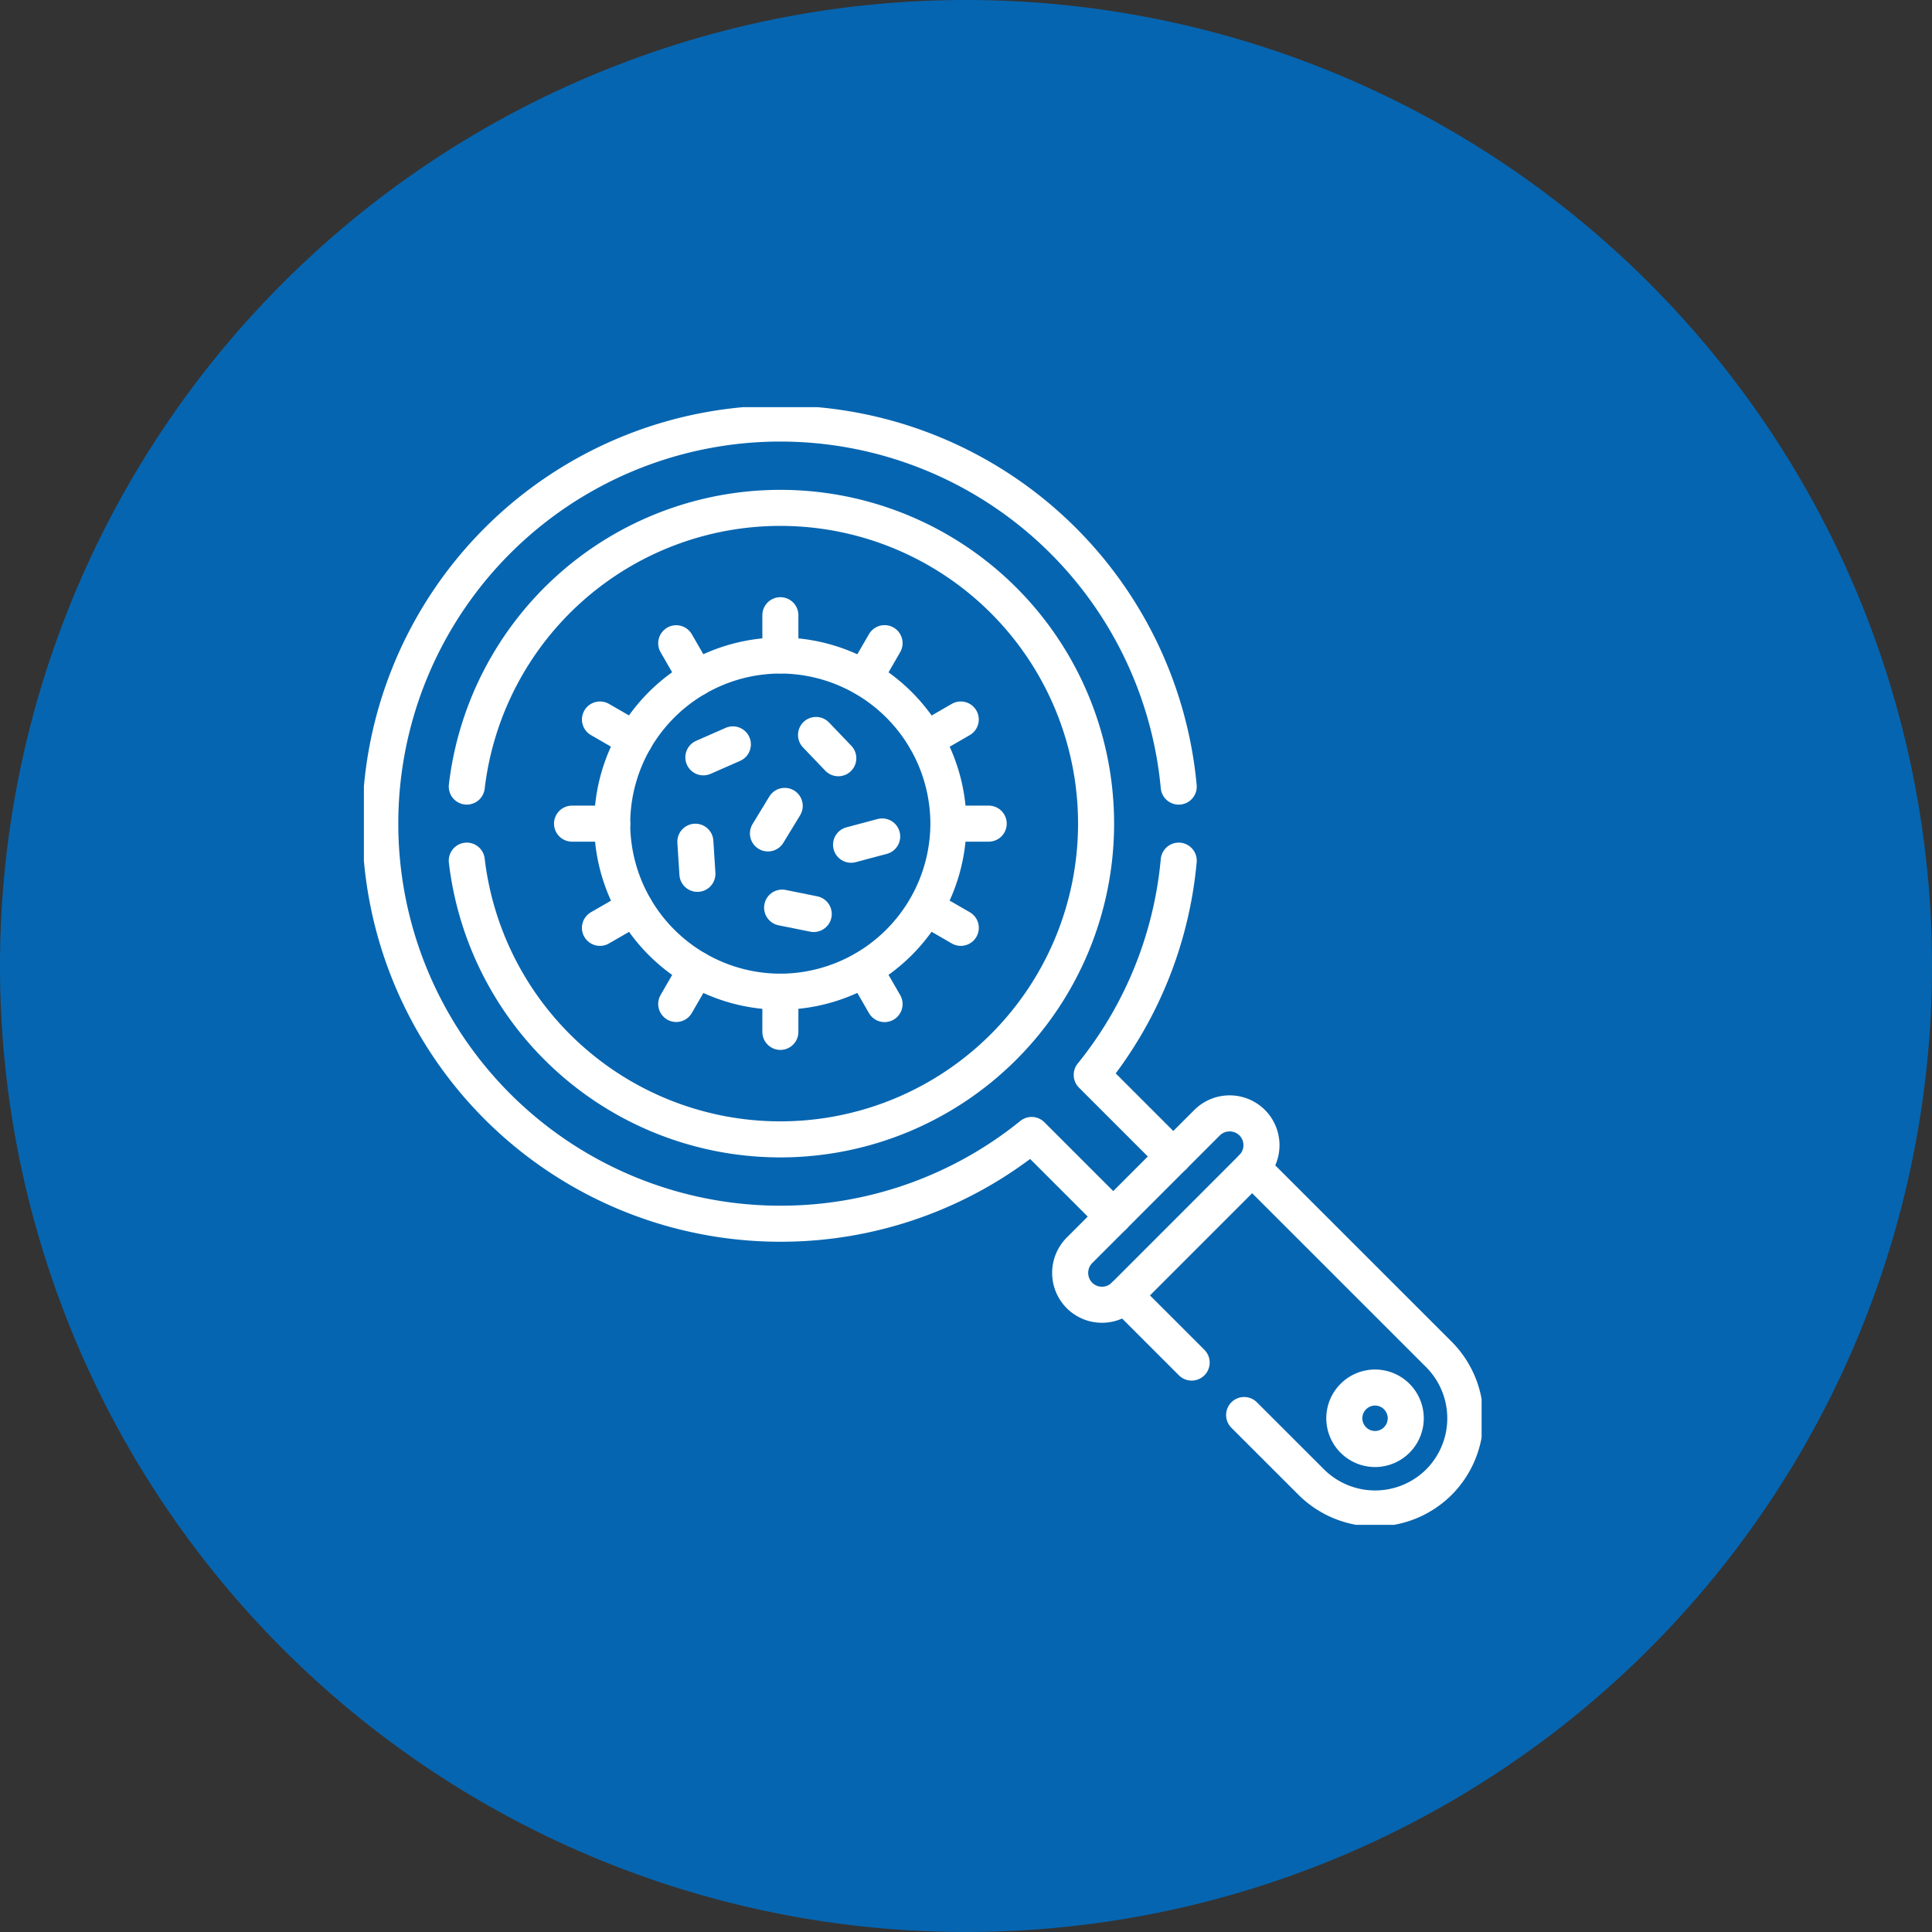
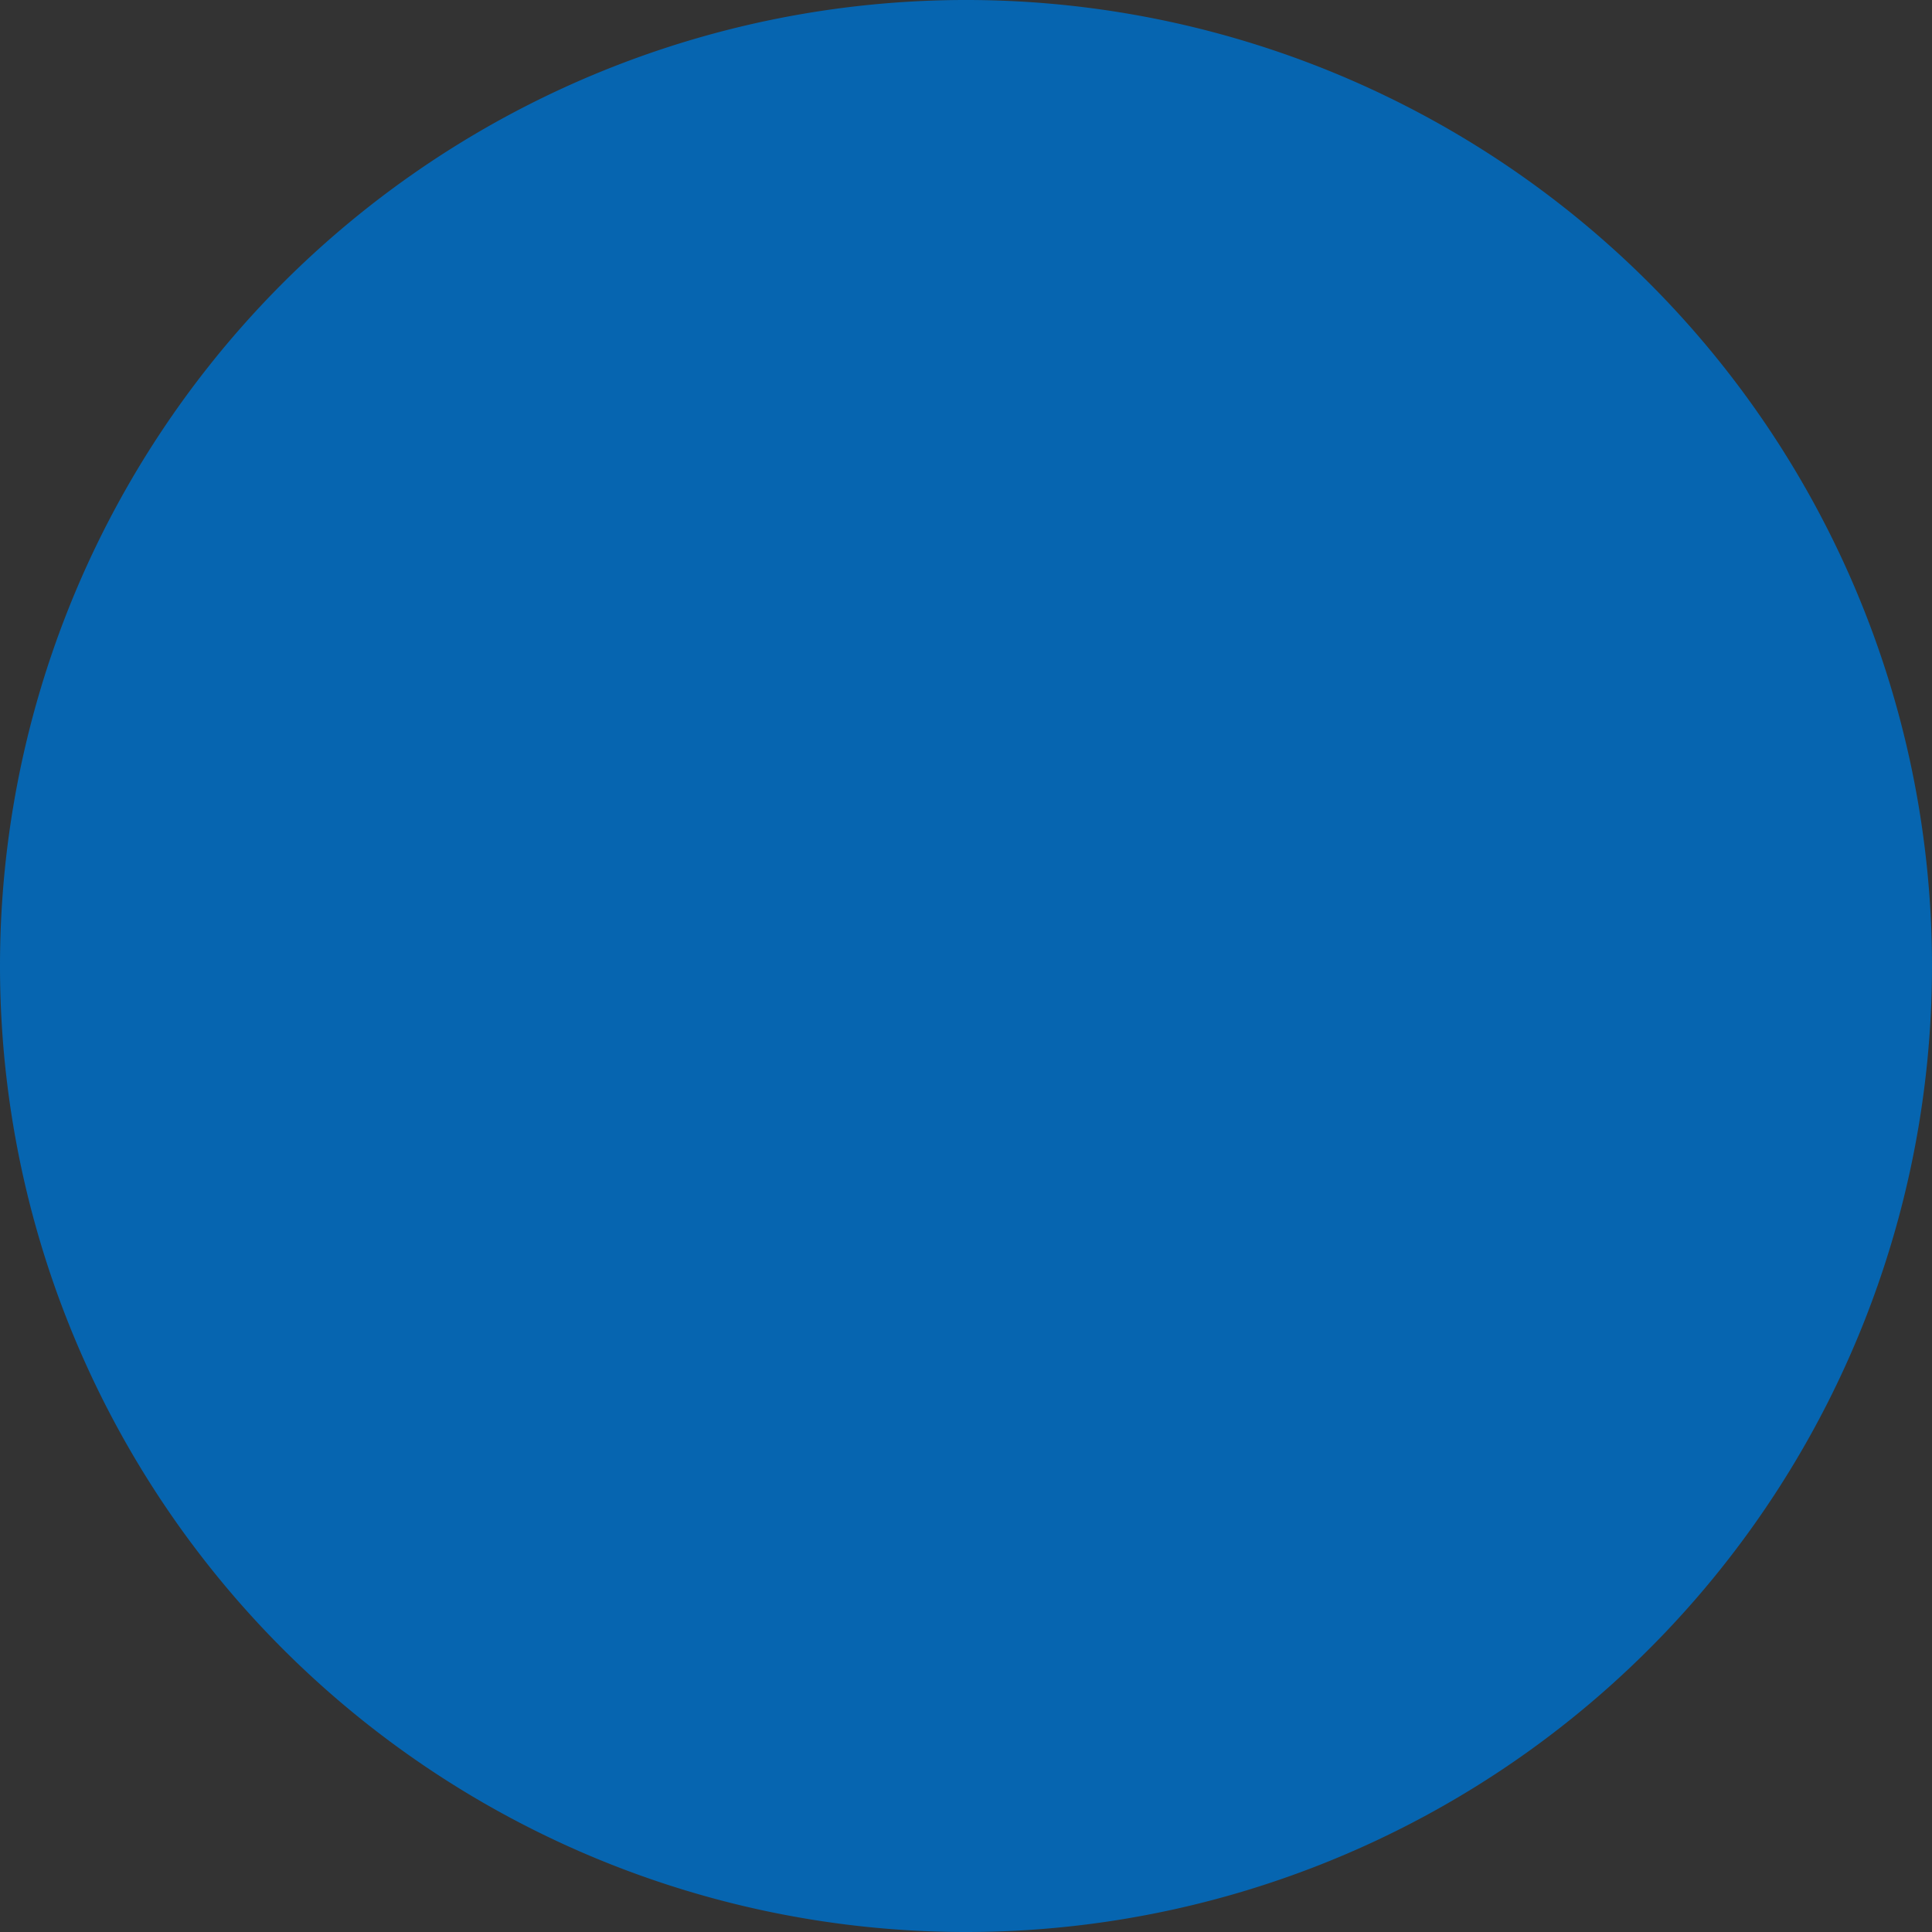
<svg xmlns="http://www.w3.org/2000/svg" width="134" height="134" viewBox="0 0 134 134">
  <rect x="0" y="0" width="134" height="134" fill="#333333" stroke="none" />
  <defs>
    <clipPath id="clip-path">
      <rect id="Rectangle_80" data-name="Rectangle 80" width="134" height="134" fill="none" />
    </clipPath>
    <clipPath id="clip-path-2">
-       <path id="path2286" d="M0-682.665H77.522v77.522H0Z" transform="translate(0 682.665)" fill="#fff" />
-     </clipPath>
+       </clipPath>
  </defs>
  <g id="Group_120" data-name="Group 120" transform="translate(-244 -3169)">
    <g id="Group_101" data-name="Group 101" transform="translate(244 3169)">
      <g id="Group_100" data-name="Group 100" transform="translate(0 0)" clip-path="url(#clip-path)">
        <path id="Path_65" data-name="Path 65" d="M67,134A67,67,0,1,0,0,67a67,67,0,0,0,67,67" transform="translate(0 0)" fill="#0665b0" />
      </g>
    </g>
    <g id="g2280" transform="translate(269.239 3879.904)">
      <g id="g2282" transform="translate(0 -682.665)">
        <g id="g2284" clip-path="url(#clip-path-2)">
          <g id="g2290" transform="translate(1.136 1.136)">
            <path id="path2292" d="M-432.294-236.669a27.606,27.606,0,0,1-6.034,14.859l5.661,5.661m-4.168,4.168-5.661-5.661a27.636,27.636,0,0,1-17.43,6.155,27.749,27.749,0,0,1-27.747-27.752,27.745,27.745,0,0,1,27.747-27.747,27.753,27.753,0,0,1,27.632,25.181" transform="translate(487.673 266.987)" fill="none" stroke="#fff" stroke-linecap="round" stroke-linejoin="round" stroke-width="2.5" />
          </g>
          <g id="g2294" transform="translate(7.136 6.986)">
            <path id="path2296" d="M0-150.9A21.9,21.9,0,0,1,21.747-170.23a21.9,21.9,0,0,1,21.9,21.9,21.9,21.9,0,0,1-21.9,21.9A21.9,21.9,0,0,1,0-145.762" transform="translate(0 170.23)" fill="none" stroke="#fff" stroke-linecap="round" stroke-linejoin="round" stroke-width="2.5" />
          </g>
          <g id="g2298" transform="translate(14.436 14.436)">
            <path id="path2300" d="M-158.3-191.6l1.395,2.416m-14.451-25.026,1.395,2.417m15.927,15.927,2.416,1.395m-25.026-14.451,2.416,1.395m21.756,5.828h2.79m-28.9,0h2.79m21.756-5.828,2.416-1.395m-25.026,14.451,2.416-1.395M-158.3-211.8l1.395-2.417m-14.451,25.026,1.395-2.416m5.829,1.562v2.79m0-28.9v2.79" transform="translate(178.582 216.15)" fill="none" stroke="#fff" stroke-linecap="round" stroke-linejoin="round" stroke-width="2.5" />
          </g>
          <g id="g2302" transform="translate(17.226 17.226)">
            <path id="path2304" d="M-91-182.023a11.686,11.686,0,0,0,11.661-11.661A11.683,11.683,0,0,0-91-205.341a11.679,11.679,0,0,0-11.657,11.657A11.683,11.683,0,0,0-91-182.023Z" transform="translate(102.653 205.341)" fill="none" stroke="#fff" stroke-linecap="round" stroke-linejoin="round" stroke-width="2.5" />
          </g>
          <g id="g2306" transform="translate(31.359 22.737)">
            <path id="path2308" d="M0,0,1.545,1.614" fill="none" stroke="#fff" stroke-linecap="round" stroke-linejoin="round" stroke-width="2.5" />
          </g>
          <g id="g2310" transform="translate(29.007 34.712)">
            <path id="path2312" d="M0,0,2.193.442" fill="none" stroke="#fff" stroke-linecap="round" stroke-linejoin="round" stroke-width="2.5" />
          </g>
          <g id="g2314" transform="translate(23.544 23.389)">
-             <path id="path2316" d="M0-7l2.047-.9" transform="translate(0 7.9)" fill="none" stroke="#fff" stroke-linecap="round" stroke-linejoin="round" stroke-width="2.5" />
-           </g>
+             </g>
          <g id="g2318" transform="translate(28.025 27.656)">
            <path id="path2320" d="M0-14.909l1.163-1.91" transform="translate(0 16.819)" fill="none" stroke="#fff" stroke-linecap="round" stroke-linejoin="round" stroke-width="2.5" />
          </g>
          <g id="g2322" transform="translate(22.99 30.141)">
            <path id="path2324" d="M-1.106-17.388l-.142-2.228" transform="translate(1.248 19.616)" fill="none" stroke="#fff" stroke-linecap="round" stroke-linejoin="round" stroke-width="2.5" />
          </g>
          <g id="g2326" transform="translate(33.789 29.776)">
            <path id="path2328" d="M0-4.49l2.159-.575" transform="translate(0 5.065)" fill="none" stroke="#fff" stroke-linecap="round" stroke-linejoin="round" stroke-width="2.5" />
          </g>
          <g id="g2330" transform="translate(52.755 52.755)">
            <path id="path2332" d="M-36.351-105.47l-4.657-4.657m8.854-8.854L-19.2-106.032a6.274,6.274,0,0,1,0,8.854,6.274,6.274,0,0,1-8.854,0l-4.657-4.653" transform="translate(41.008 118.981)" fill="none" stroke="#fff" stroke-linecap="round" stroke-linejoin="round" stroke-width="2.5" />
          </g>
          <g id="g2334" transform="translate(48.986 48.986)">
            <path id="path2336" d="M-5.025-74.143,3.829-83a2.217,2.217,0,0,1,3.124,0,2.209,2.209,0,0,1,0,3.124L-1.9-71.018a2.21,2.21,0,0,1-3.125,0A2.218,2.218,0,0,1-5.025-74.143Z" transform="translate(5.669 83.641)" fill="none" stroke="#fff" stroke-linecap="round" stroke-linejoin="round" stroke-width="2.5" />
          </g>
          <g id="g2338" transform="translate(68 68)">
            <path id="path2340" d="M-16.651-33.269A2.134,2.134,0,0,0-14.522-35.4a2.135,2.135,0,0,0-2.129-2.133A2.136,2.136,0,0,0-18.784-35.4,2.135,2.135,0,0,0-16.651-33.269Z" transform="translate(18.784 37.531)" fill="none" stroke="#fff" stroke-linecap="round" stroke-linejoin="round" stroke-width="2.5" />
          </g>
        </g>
      </g>
    </g>
  </g>
</svg>